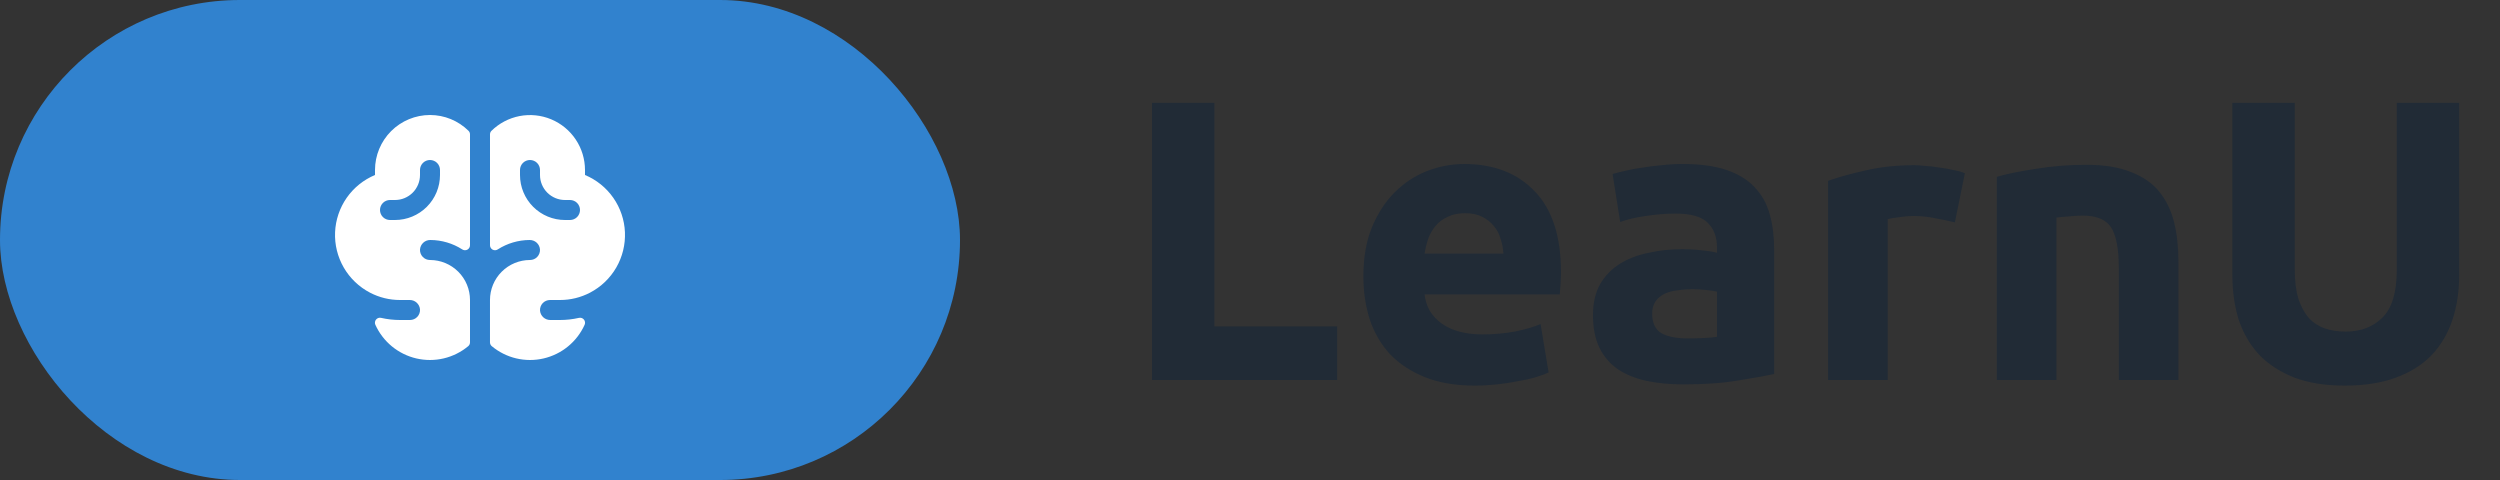
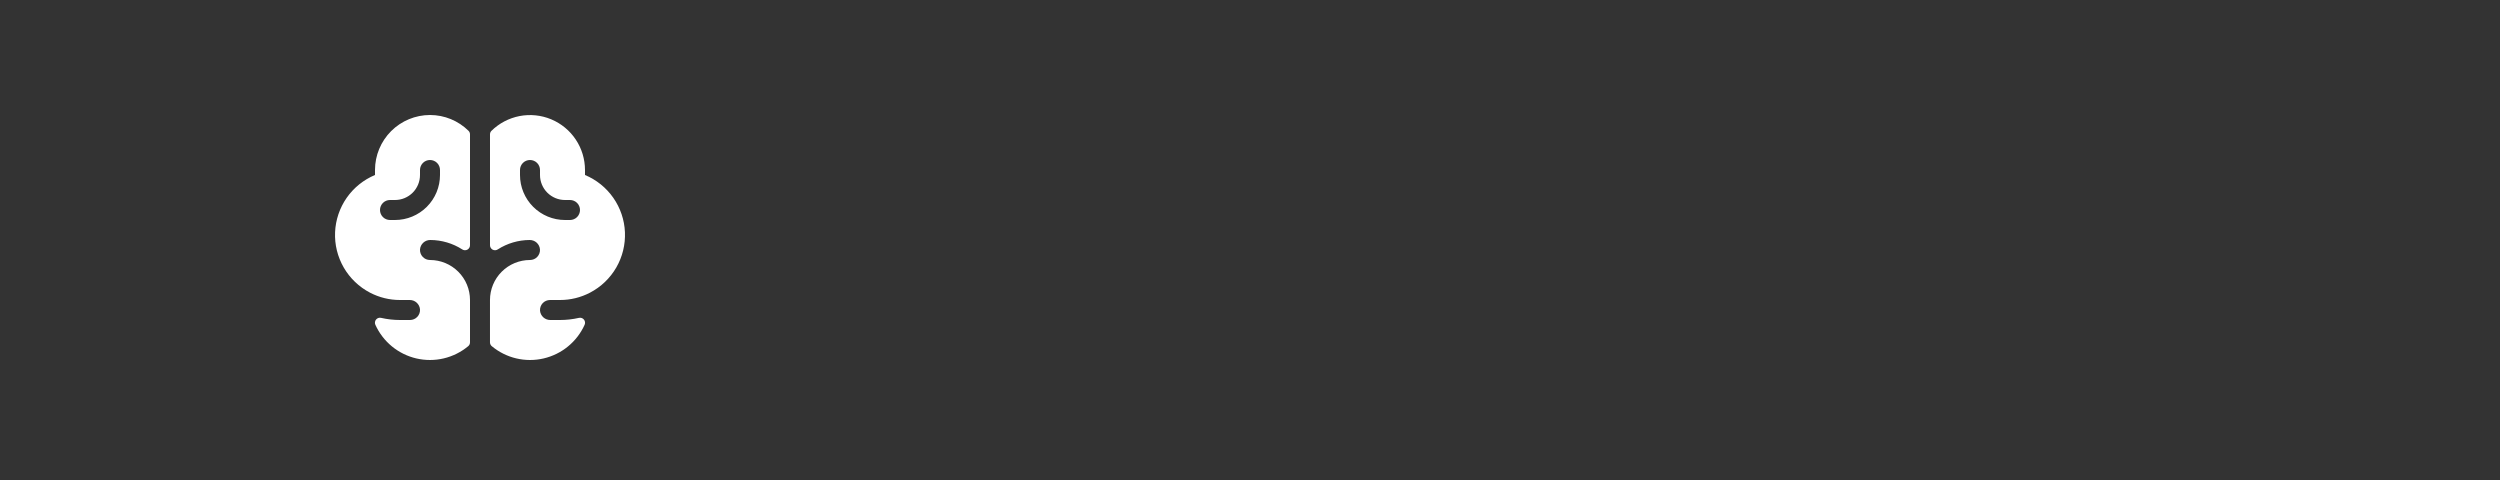
<svg xmlns="http://www.w3.org/2000/svg" width="125" height="24" viewBox="0 0 125 24" fill="none">
  <rect x="0" y="0" width="125" height="24" fill="#333333" stroke="none" />
-   <rect width="48" height="24" rx="12" fill="#3182CE" />
  <path d="M29.25 8.75V8.5C29.249 7.958 29.089 7.429 28.788 6.978C28.488 6.527 28.061 6.175 27.561 5.966C27.061 5.757 26.511 5.701 25.979 5.803C25.447 5.906 24.957 6.163 24.571 6.543C24.548 6.566 24.53 6.593 24.518 6.623C24.506 6.654 24.5 6.686 24.5 6.718V12.263C24.5 12.308 24.512 12.352 24.536 12.391C24.559 12.43 24.592 12.461 24.632 12.483C24.671 12.504 24.716 12.514 24.761 12.512C24.806 12.51 24.85 12.496 24.887 12.471C25.363 12.166 25.915 12.003 26.48 12C26.611 11.998 26.737 12.045 26.834 12.133C26.931 12.222 26.99 12.343 26.999 12.474C27.003 12.542 26.993 12.609 26.969 12.673C26.946 12.737 26.909 12.795 26.863 12.844C26.816 12.894 26.759 12.933 26.697 12.96C26.634 12.986 26.567 13 26.499 13C25.969 13 25.46 13.211 25.085 13.586C24.71 13.961 24.499 14.47 24.499 15V17.117C24.499 17.155 24.508 17.192 24.524 17.226C24.54 17.259 24.563 17.289 24.593 17.312C24.947 17.606 25.365 17.814 25.813 17.92C26.262 18.026 26.728 18.027 27.177 17.923C27.625 17.819 28.044 17.614 28.4 17.322C28.757 17.03 29.041 16.66 29.231 16.24C29.25 16.198 29.257 16.151 29.251 16.105C29.245 16.059 29.227 16.016 29.197 15.98C29.168 15.944 29.13 15.916 29.086 15.901C29.042 15.886 28.995 15.883 28.95 15.893C28.638 15.964 28.32 16 28 16H27.517C27.388 16.002 27.263 15.954 27.167 15.868C27.072 15.781 27.012 15.662 27.001 15.533C26.997 15.465 27.006 15.396 27.029 15.332C27.052 15.267 27.088 15.208 27.135 15.158C27.182 15.108 27.239 15.068 27.302 15.041C27.365 15.014 27.433 15 27.501 15H28.001C28.524 15.001 29.038 14.875 29.501 14.633C30.049 14.347 30.505 13.911 30.814 13.376C31.123 12.841 31.273 12.229 31.247 11.611C31.221 10.994 31.019 10.397 30.665 9.89C30.311 9.383 29.82 8.988 29.25 8.75ZM28.5 11H28.25C27.653 11 27.081 10.763 26.659 10.341C26.237 9.919 26 9.347 26 8.75V8.5C26 8.367 26.053 8.24 26.146 8.146C26.24 8.053 26.367 8 26.5 8C26.633 8 26.76 8.053 26.854 8.146C26.947 8.24 27 8.367 27 8.5V8.75C27 8.914 27.032 9.077 27.095 9.228C27.158 9.38 27.25 9.518 27.366 9.634C27.601 9.868 27.919 10 28.25 10H28.5C28.633 10 28.76 10.053 28.854 10.146C28.947 10.24 29 10.367 29 10.5C29 10.633 28.947 10.76 28.854 10.854C28.76 10.947 28.633 11 28.5 11ZM21.5 5.75C20.771 5.751 20.072 6.041 19.556 6.556C19.041 7.072 18.751 7.771 18.75 8.5V8.75C18.18 8.988 17.689 9.383 17.335 9.89C16.982 10.397 16.78 10.994 16.754 11.612C16.727 12.229 16.878 12.841 17.187 13.376C17.496 13.911 17.952 14.347 18.5 14.633C18.963 14.875 19.478 15.001 20 15H20.483C20.612 14.998 20.738 15.045 20.833 15.132C20.929 15.218 20.989 15.338 21 15.467C21.005 15.535 20.995 15.604 20.972 15.668C20.949 15.733 20.913 15.792 20.866 15.842C20.819 15.892 20.762 15.932 20.699 15.959C20.636 15.986 20.569 16 20.5 16H20C19.68 16 19.361 15.964 19.049 15.892C19.004 15.882 18.957 15.885 18.913 15.9C18.87 15.916 18.831 15.943 18.802 15.979C18.773 16.015 18.754 16.058 18.748 16.104C18.742 16.15 18.749 16.197 18.768 16.239C18.958 16.658 19.242 17.029 19.598 17.321C19.954 17.613 20.373 17.819 20.822 17.923C21.271 18.026 21.737 18.026 22.186 17.92C22.634 17.814 23.052 17.606 23.407 17.312C23.436 17.289 23.459 17.259 23.476 17.226C23.492 17.192 23.5 17.155 23.5 17.117V15C23.5 14.47 23.289 13.961 22.914 13.586C22.539 13.211 22.03 13 21.5 13C21.432 13 21.365 12.986 21.302 12.96C21.24 12.933 21.184 12.894 21.137 12.844C21.09 12.795 21.054 12.737 21.03 12.673C21.007 12.609 20.996 12.542 21 12.474C21.01 12.343 21.069 12.221 21.166 12.133C21.262 12.045 21.389 11.997 21.52 12C22.085 12.003 22.637 12.166 23.113 12.471C23.15 12.496 23.194 12.51 23.239 12.512C23.284 12.514 23.329 12.504 23.368 12.483C23.408 12.461 23.441 12.43 23.464 12.391C23.488 12.352 23.5 12.308 23.5 12.263V6.718C23.5 6.652 23.475 6.589 23.429 6.543C22.915 6.035 22.222 5.75 21.5 5.75ZM22 8.75C22 9.347 21.763 9.919 21.341 10.341C20.919 10.763 20.347 11 19.75 11H19.5C19.367 11 19.24 10.947 19.146 10.854C19.053 10.76 19 10.633 19 10.5C19 10.367 19.053 10.24 19.146 10.146C19.24 10.053 19.367 10 19.5 10H19.75C19.914 10 20.077 9.968 20.228 9.905C20.38 9.842 20.518 9.75 20.634 9.634C20.75 9.518 20.842 9.38 20.905 9.228C20.968 9.077 21 8.914 21 8.75V8.5C21 8.367 21.053 8.24 21.146 8.146C21.24 8.053 21.367 8 21.5 8C21.633 8 21.76 8.053 21.854 8.146C21.947 8.24 22 8.367 22 8.5V8.75Z" fill="white" />
-   <path d="M66.86 16.32V19H57.6V5.14H60.72V16.32H66.86ZM68.169 13.82C68.169 12.887 68.309 12.073 68.59 11.38C68.883 10.673 69.263 10.087 69.73 9.62C70.196 9.153 70.73 8.8 71.329 8.56C71.943 8.32 72.57 8.2 73.21 8.2C74.703 8.2 75.883 8.66 76.749 9.58C77.616 10.487 78.049 11.827 78.049 13.6C78.049 13.773 78.043 13.967 78.029 14.18C78.016 14.38 78.003 14.56 77.99 14.72H71.23C71.296 15.333 71.583 15.82 72.09 16.18C72.596 16.54 73.276 16.72 74.129 16.72C74.676 16.72 75.21 16.673 75.73 16.58C76.263 16.473 76.696 16.347 77.029 16.2L77.43 18.62C77.269 18.7 77.056 18.78 76.79 18.86C76.523 18.94 76.223 19.007 75.889 19.06C75.57 19.127 75.223 19.18 74.85 19.22C74.476 19.26 74.103 19.28 73.73 19.28C72.783 19.28 71.956 19.14 71.249 18.86C70.556 18.58 69.976 18.2 69.51 17.72C69.056 17.227 68.716 16.647 68.49 15.98C68.276 15.313 68.169 14.593 68.169 13.82ZM75.169 12.68C75.156 12.427 75.109 12.18 75.029 11.94C74.963 11.7 74.85 11.487 74.689 11.3C74.543 11.113 74.35 10.96 74.109 10.84C73.883 10.72 73.596 10.66 73.249 10.66C72.916 10.66 72.629 10.72 72.389 10.84C72.15 10.947 71.95 11.093 71.79 11.28C71.629 11.467 71.503 11.687 71.409 11.94C71.329 12.18 71.269 12.427 71.23 12.68H75.169ZM84.369 16.92C84.663 16.92 84.943 16.913 85.209 16.9C85.476 16.887 85.689 16.867 85.849 16.84V14.58C85.729 14.553 85.549 14.527 85.309 14.5C85.069 14.473 84.849 14.46 84.649 14.46C84.369 14.46 84.103 14.48 83.849 14.52C83.609 14.547 83.396 14.607 83.209 14.7C83.023 14.793 82.876 14.92 82.769 15.08C82.663 15.24 82.609 15.44 82.609 15.68C82.609 16.147 82.763 16.473 83.069 16.66C83.389 16.833 83.823 16.92 84.369 16.92ZM84.129 8.2C85.009 8.2 85.743 8.3 86.329 8.5C86.916 8.7 87.383 8.987 87.729 9.36C88.089 9.733 88.343 10.187 88.489 10.72C88.636 11.253 88.709 11.847 88.709 12.5V18.7C88.283 18.793 87.689 18.9 86.929 19.02C86.169 19.153 85.249 19.22 84.169 19.22C83.489 19.22 82.869 19.16 82.309 19.04C81.763 18.92 81.289 18.727 80.889 18.46C80.489 18.18 80.183 17.82 79.969 17.38C79.756 16.94 79.649 16.4 79.649 15.76C79.649 15.147 79.769 14.627 80.009 14.2C80.263 13.773 80.596 13.433 81.009 13.18C81.423 12.927 81.896 12.747 82.429 12.64C82.963 12.52 83.516 12.46 84.089 12.46C84.476 12.46 84.816 12.48 85.109 12.52C85.416 12.547 85.663 12.587 85.849 12.64V12.36C85.849 11.853 85.696 11.447 85.389 11.14C85.083 10.833 84.549 10.68 83.789 10.68C83.283 10.68 82.783 10.72 82.289 10.8C81.796 10.867 81.369 10.967 81.009 11.1L80.629 8.7C80.803 8.647 81.016 8.593 81.269 8.54C81.536 8.473 81.823 8.42 82.129 8.38C82.436 8.327 82.756 8.287 83.089 8.26C83.436 8.22 83.783 8.2 84.129 8.2ZM97.744 11.12C97.477 11.053 97.164 10.987 96.804 10.92C96.444 10.84 96.057 10.8 95.644 10.8C95.457 10.8 95.231 10.82 94.964 10.86C94.711 10.887 94.517 10.92 94.384 10.96V19H91.404V9.04C91.937 8.853 92.564 8.68 93.284 8.52C94.017 8.347 94.831 8.26 95.724 8.26C95.884 8.26 96.077 8.273 96.304 8.3C96.531 8.313 96.757 8.34 96.984 8.38C97.211 8.407 97.437 8.447 97.664 8.5C97.891 8.54 98.084 8.593 98.244 8.66L97.744 11.12ZM99.841 8.84C100.348 8.693 101.001 8.56 101.801 8.44C102.601 8.307 103.441 8.24 104.321 8.24C105.215 8.24 105.955 8.36 106.541 8.6C107.141 8.827 107.615 9.153 107.961 9.58C108.308 10.007 108.555 10.513 108.701 11.1C108.848 11.687 108.921 12.34 108.921 13.06V19H105.941V13.42C105.941 12.46 105.815 11.78 105.561 11.38C105.308 10.98 104.835 10.78 104.141 10.78C103.928 10.78 103.701 10.793 103.461 10.82C103.221 10.833 103.008 10.853 102.821 10.88V19H99.841V8.84ZM117.239 19.28C116.265 19.28 115.425 19.147 114.719 18.88C114.012 18.6 113.425 18.22 112.959 17.74C112.505 17.247 112.165 16.667 111.939 16C111.725 15.32 111.619 14.573 111.619 13.76V5.14H114.739V13.5C114.739 14.06 114.799 14.54 114.919 14.94C115.052 15.327 115.225 15.647 115.439 15.9C115.665 16.14 115.932 16.313 116.239 16.42C116.559 16.527 116.905 16.58 117.279 16.58C118.039 16.58 118.652 16.347 119.119 15.88C119.599 15.413 119.839 14.62 119.839 13.5V5.14H122.959V13.76C122.959 14.573 122.845 15.32 122.619 16C122.392 16.68 122.045 17.267 121.579 17.76C121.112 18.24 120.519 18.613 119.799 18.88C119.079 19.147 118.225 19.28 117.239 19.28Z" fill="#212B36" />
</svg>